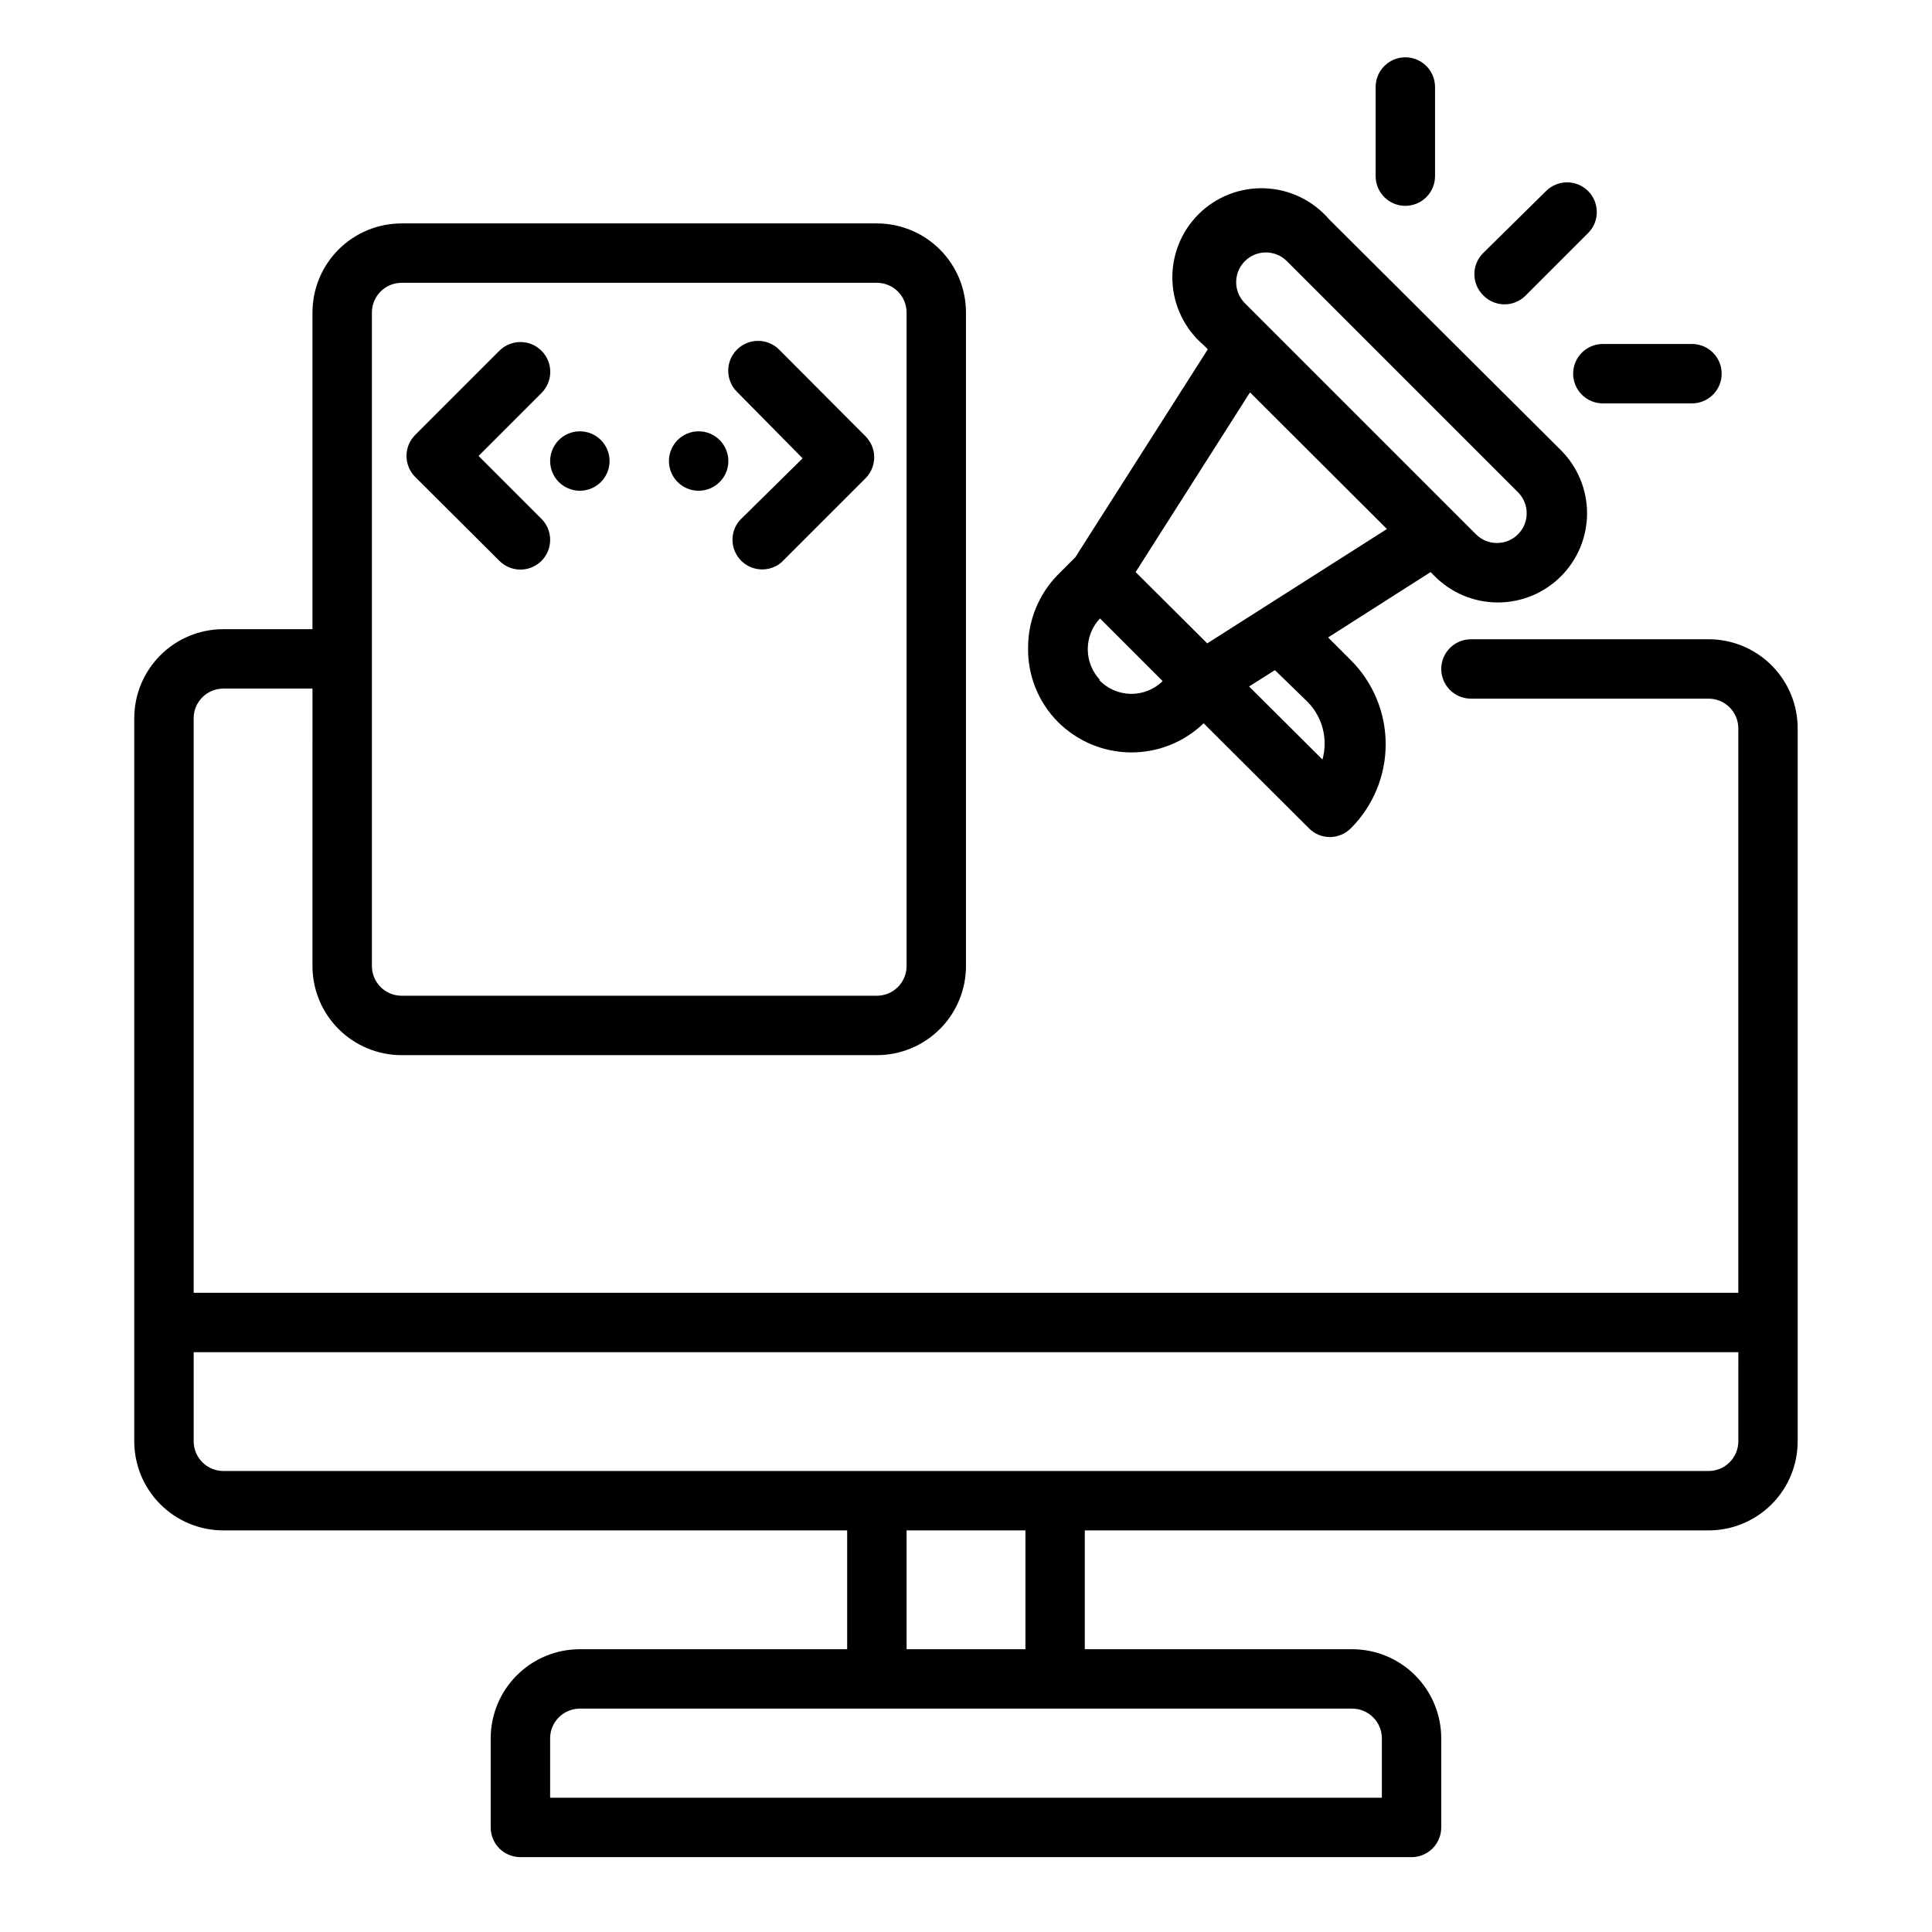
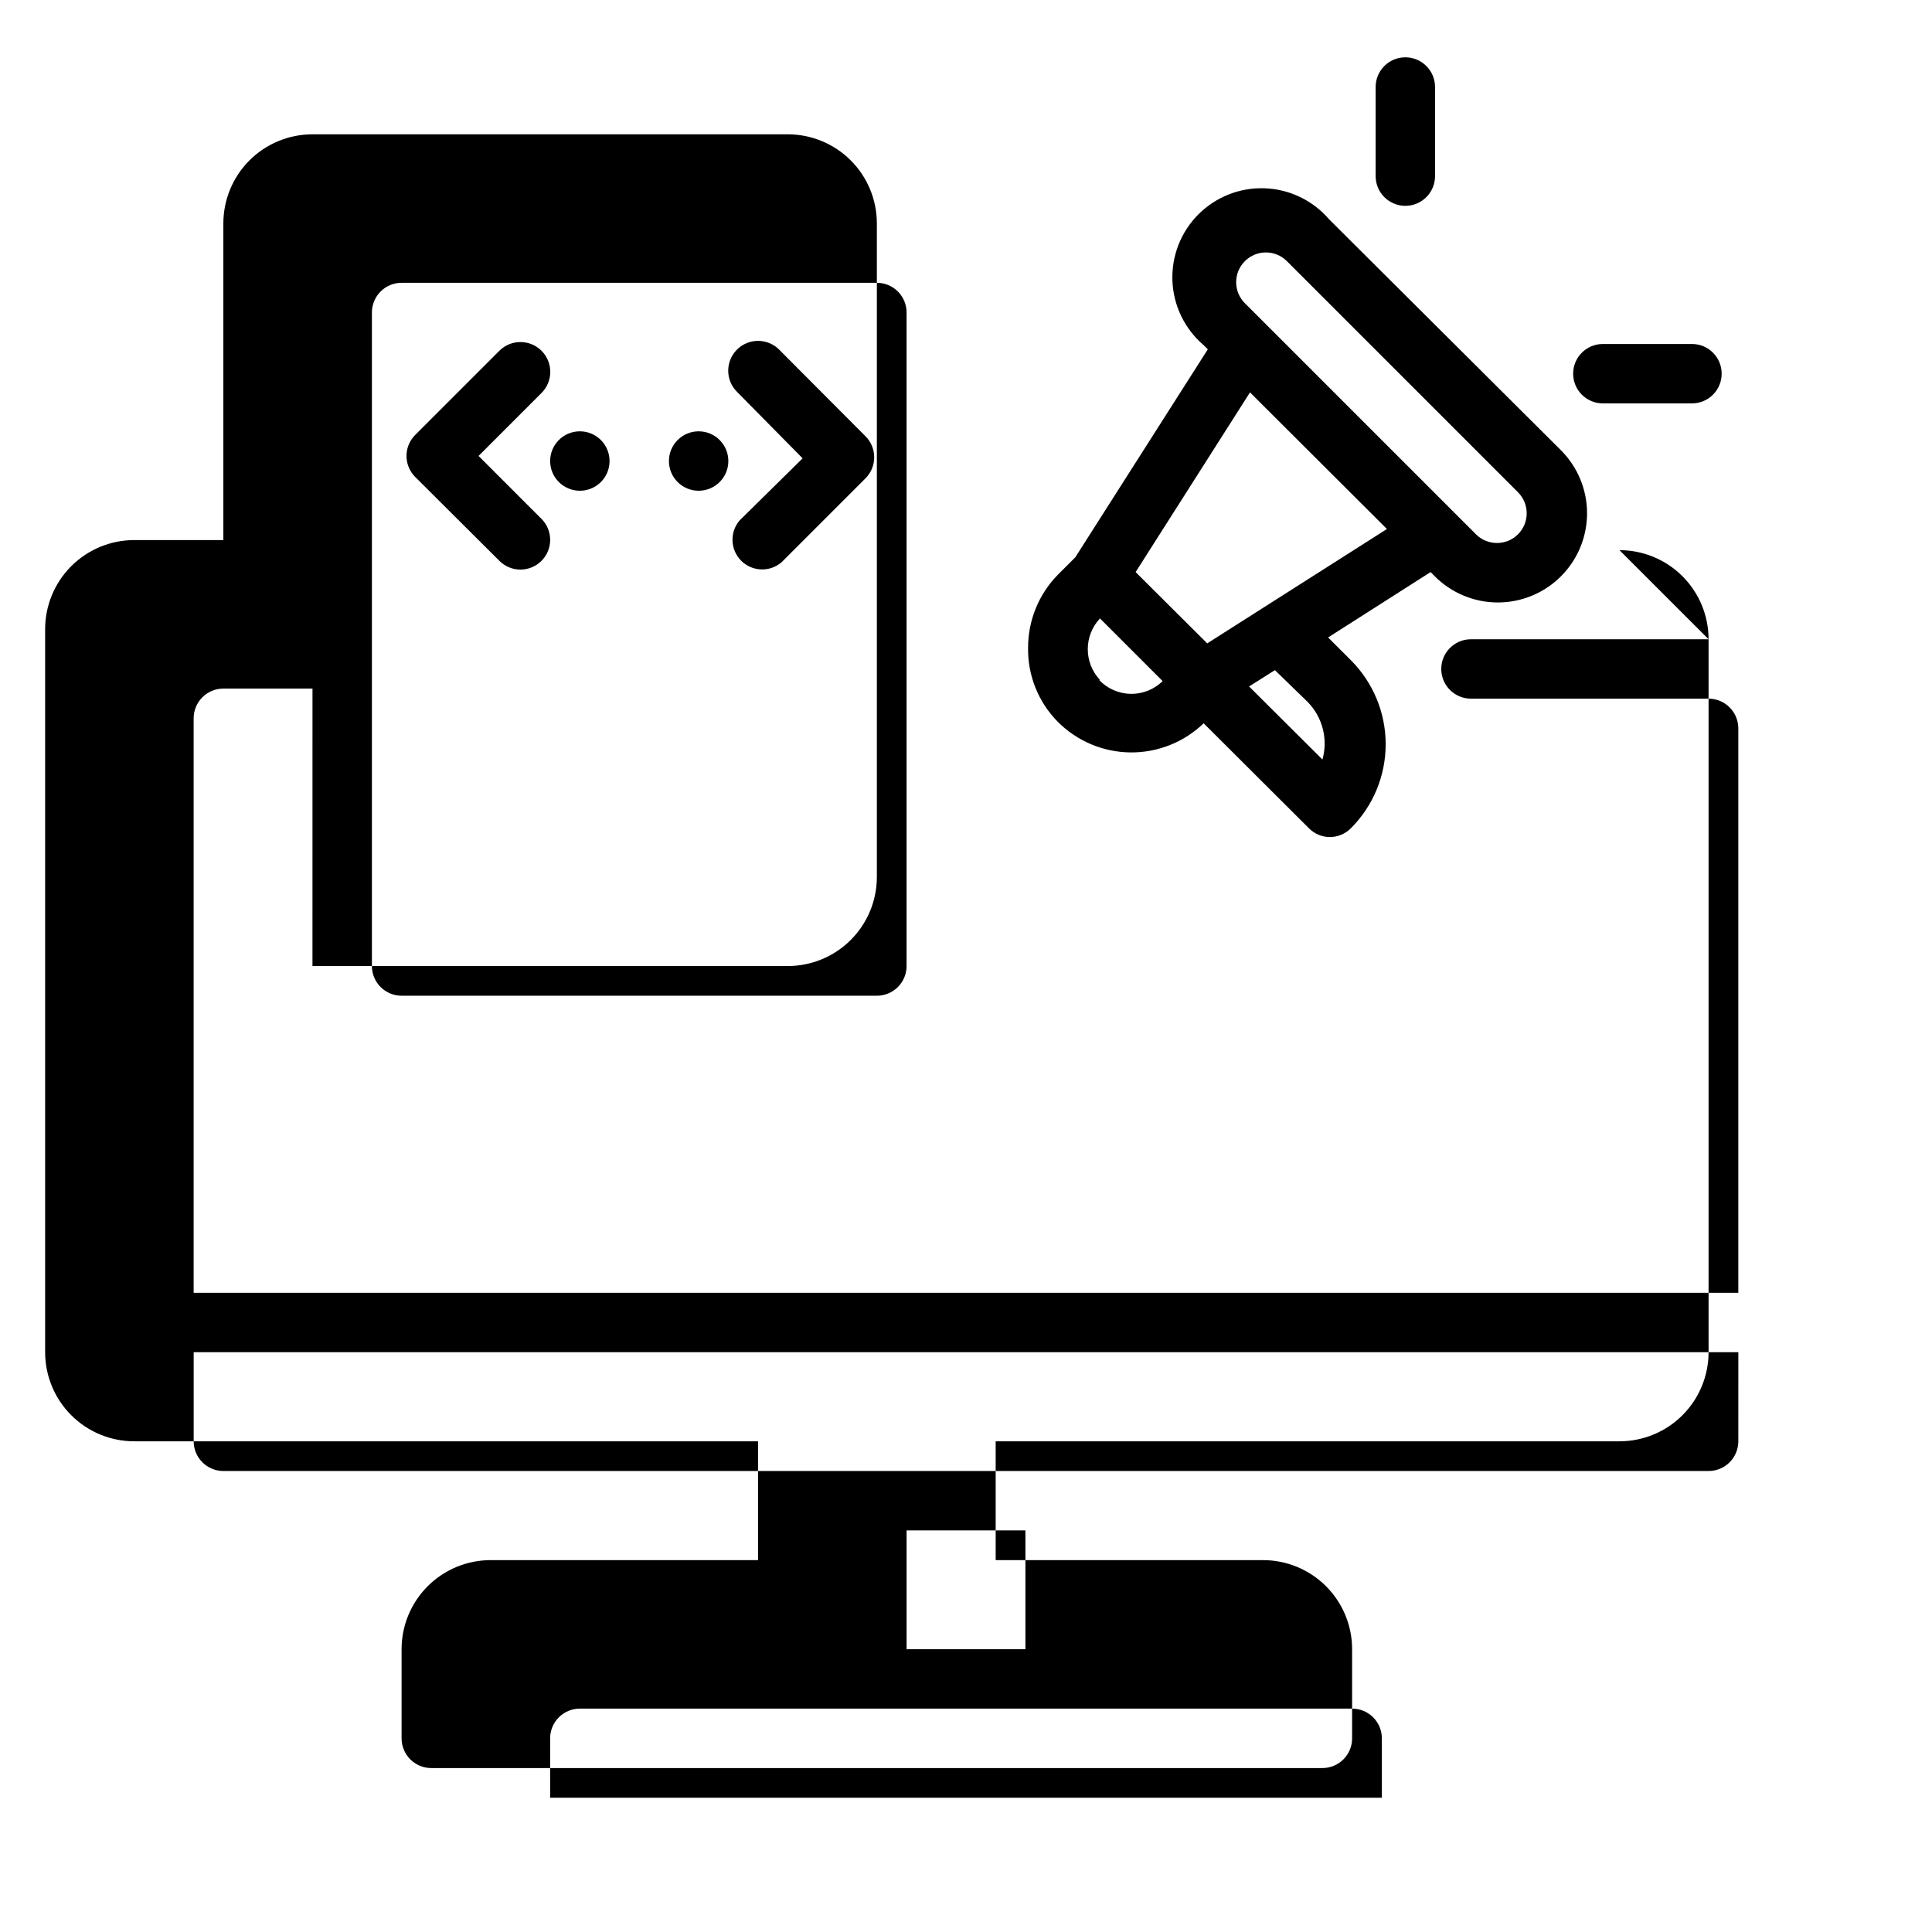
<svg xmlns="http://www.w3.org/2000/svg" fill="#000000" width="800px" height="800px" version="1.1" viewBox="144 144 512 512">
  <g>
-     <path d="m596.8 313.41h-62.977c-4.348 0-7.875 3.523-7.875 7.871s3.527 7.871 7.875 7.871h62.977c2.086 0 4.09 0.832 5.566 2.309 1.473 1.477 2.305 3.477 2.305 5.566v149.57h-409.35v-152.24c0-4.348 3.527-7.875 7.875-7.875h23.617l-0.004 73.527c0 6.262 2.488 12.27 6.918 16.699 4.43 4.426 10.438 6.914 16.699 6.914h125.95c6.262 0 12.27-2.488 16.699-6.914 4.43-4.43 6.918-10.438 6.918-16.699v-173.19c0-6.262-2.488-12.27-6.918-16.699-4.43-4.426-10.438-6.914-16.699-6.914h-125.95c-6.262 0-12.27 2.488-16.699 6.914-4.43 4.43-6.918 10.438-6.918 16.699v83.918h-23.613c-6.266 0-12.273 2.488-16.699 6.918-4.43 4.426-6.918 10.434-6.918 16.699v191.6c0 6.266 2.488 12.273 6.918 16.699 4.426 4.43 10.434 6.918 16.699 6.918h165.31v31.488h-70.848c-6.266 0-12.273 2.488-16.699 6.918-4.43 4.43-6.918 10.434-6.918 16.699v23.617c0 2.086 0.828 4.09 2.305 5.566 1.477 1.473 3.481 2.305 5.566 2.305h236.16c2.09 0 4.09-0.832 5.566-2.305 1.477-1.477 2.305-3.481 2.305-5.566v-23.617c0-6.266-2.488-12.27-6.914-16.699-4.43-4.43-10.438-6.918-16.699-6.918h-70.848v-31.488h165.31c6.262 0 12.27-2.488 16.699-6.918 4.426-4.426 6.914-10.434 6.914-16.699v-188.93c0-6.266-2.488-12.27-6.914-16.699-4.43-4.43-10.438-6.918-16.699-6.918zm-354.24-86.594c0-4.348 3.523-7.871 7.871-7.871h125.95c2.086 0 4.09 0.828 5.566 2.305 1.477 1.477 2.305 3.481 2.305 5.566v173.19c0 2.086-0.828 4.09-2.305 5.566-1.477 1.477-3.481 2.305-5.566 2.305h-125.95c-4.348 0-7.871-3.523-7.871-7.871zm267.65 377.86v15.742h-220.42v-15.742c0-4.348 3.527-7.871 7.875-7.871h204.67c2.086 0 4.09 0.828 5.566 2.305 1.477 1.477 2.305 3.477 2.305 5.566zm-94.465-23.617h-31.488v-31.488h31.488zm188.93-55.105c0 2.09-0.832 4.09-2.305 5.566-1.477 1.477-3.481 2.309-5.566 2.309h-393.6c-4.348 0-7.875-3.527-7.875-7.875v-23.613h409.35z" />
+     <path d="m596.8 313.41h-62.977c-4.348 0-7.875 3.523-7.875 7.871s3.527 7.871 7.875 7.871h62.977c2.086 0 4.09 0.832 5.566 2.309 1.473 1.477 2.305 3.477 2.305 5.566v149.57h-409.35v-152.24c0-4.348 3.527-7.875 7.875-7.875h23.617l-0.004 73.527h125.95c6.262 0 12.27-2.488 16.699-6.914 4.43-4.43 6.918-10.438 6.918-16.699v-173.19c0-6.262-2.488-12.27-6.918-16.699-4.43-4.426-10.438-6.914-16.699-6.914h-125.95c-6.262 0-12.27 2.488-16.699 6.914-4.43 4.43-6.918 10.438-6.918 16.699v83.918h-23.613c-6.266 0-12.273 2.488-16.699 6.918-4.43 4.426-6.918 10.434-6.918 16.699v191.6c0 6.266 2.488 12.273 6.918 16.699 4.426 4.43 10.434 6.918 16.699 6.918h165.31v31.488h-70.848c-6.266 0-12.273 2.488-16.699 6.918-4.43 4.43-6.918 10.434-6.918 16.699v23.617c0 2.086 0.828 4.09 2.305 5.566 1.477 1.473 3.481 2.305 5.566 2.305h236.16c2.09 0 4.09-0.832 5.566-2.305 1.477-1.477 2.305-3.481 2.305-5.566v-23.617c0-6.266-2.488-12.27-6.914-16.699-4.43-4.43-10.438-6.918-16.699-6.918h-70.848v-31.488h165.31c6.262 0 12.27-2.488 16.699-6.918 4.426-4.426 6.914-10.434 6.914-16.699v-188.93c0-6.266-2.488-12.27-6.914-16.699-4.43-4.43-10.438-6.918-16.699-6.918zm-354.24-86.594c0-4.348 3.523-7.871 7.871-7.871h125.95c2.086 0 4.09 0.828 5.566 2.305 1.477 1.477 2.305 3.481 2.305 5.566v173.19c0 2.086-0.828 4.09-2.305 5.566-1.477 1.477-3.481 2.305-5.566 2.305h-125.95c-4.348 0-7.871-3.523-7.871-7.871zm267.65 377.86v15.742h-220.42v-15.742c0-4.348 3.527-7.871 7.875-7.871h204.67c2.086 0 4.09 0.828 5.566 2.305 1.477 1.477 2.305 3.477 2.305 5.566zm-94.465-23.617h-31.488v-31.488h31.488zm188.93-55.105c0 2.09-0.832 4.09-2.305 5.566-1.477 1.477-3.481 2.309-5.566 2.309h-393.6c-4.348 0-7.875-3.527-7.875-7.875v-23.613h409.35z" />
    <path d="m337.02 266.18c0 4.348-3.527 7.871-7.875 7.871-4.348 0-7.871-3.523-7.871-7.871 0-4.348 3.523-7.875 7.871-7.875 4.348 0 7.875 3.527 7.875 7.875" />
    <path d="m305.54 266.18c0 4.348-3.523 7.871-7.871 7.871-4.348 0-7.875-3.523-7.875-7.871 0-4.348 3.527-7.875 7.875-7.875 4.348 0 7.871 3.527 7.871 7.875" />
    <path d="m276.33 292.62c1.48 1.488 3.492 2.328 5.59 2.328 2.098 0 4.109-0.84 5.59-2.328 3.051-3.07 3.051-8.031 0-11.102l-16.688-16.688 16.688-16.688c3.086-3.09 3.086-8.094 0-11.18-3.086-3.086-8.094-3.086-11.18 0l-22.277 22.277c-1.488 1.48-2.328 3.492-2.328 5.59 0 2.098 0.84 4.109 2.328 5.59z" />
    <path d="m356.7 265.46-16.688 16.453c-2.676 3.125-2.496 7.777 0.41 10.688 2.91 2.906 7.562 3.086 10.688 0.414l22.277-22.277v-0.004c3.051-3.07 3.051-8.027 0-11.098l-22.906-22.984v-0.004c-3.086-3.086-8.094-3.086-11.18 0-3.086 3.09-3.086 8.094 0 11.18z" />
    <path d="m462.98 335.68 27.867 27.789h-0.004c1.473 1.504 3.488 2.352 5.59 2.359 2.106-0.008 4.117-0.855 5.59-2.359 5.891-5.902 9.195-13.902 9.195-22.238 0-8.34-3.305-16.336-9.195-22.238l-6.062-6.062 27.16-17.32 1.102 1.102v0.004c4.43 4.445 10.449 6.945 16.727 6.945 6.281 0 12.297-2.5 16.73-6.945 4.422-4.43 6.906-10.43 6.906-16.691 0-6.258-2.484-12.258-6.906-16.688l-61.48-61.242c-4.293-4.988-10.469-7.961-17.047-8.199-6.574-0.238-12.953 2.277-17.594 6.941-4.641 4.664-7.125 11.055-6.856 17.629s3.269 12.734 8.277 17.004l1.102 1.102-35.109 55.105-4.644 4.644c-5.047 5.152-7.875 12.074-7.875 19.285-0.141 7.356 2.699 14.453 7.875 19.68 5.102 5.125 12.012 8.039 19.242 8.113 7.234 0.074 14.203-2.699 19.41-7.719zm-27.473-11.492h-0.004c-4.309-4.578-4.309-11.719 0-16.297l16.609 16.609c-2.262 2.219-5.32 3.438-8.488 3.379-3.168-0.059-6.18-1.391-8.355-3.691zm55.105 5.902h-0.004c3.894 4.019 5.363 9.805 3.856 15.195l-19.445-19.363 6.848-4.328zm-16.691-116.9c3.07-3.051 8.027-3.051 11.098 0l61.246 61.246c3.086 3.062 3.102 8.051 0.039 11.137-3.066 3.086-8.055 3.106-11.141 0.039l-61.242-61.242c-1.492-1.48-2.328-3.492-2.328-5.59 0-2.102 0.836-4.113 2.328-5.59zm1.34 34.793 36.289 36.211-47.625 30.309-18.973-18.895z" />
    <path d="m516.43 198.55c2.086 0 4.09-0.832 5.566-2.309 1.477-1.477 2.305-3.477 2.305-5.566v-23.617 0.004c0-4.348-3.523-7.875-7.871-7.875-4.348 0-7.871 3.527-7.871 7.875v23.617-0.004c0 2.09 0.828 4.09 2.305 5.566 1.477 1.477 3.481 2.309 5.566 2.309z" />
    <path d="m560.9 243.03c0 2.086 0.828 4.09 2.305 5.566 1.477 1.477 3.481 2.305 5.566 2.305h23.617c4.348 0 7.871-3.523 7.871-7.871s-3.523-7.871-7.871-7.871h-23.617c-4.348 0-7.871 3.523-7.871 7.871z" />
-     <path d="m548.15 222.48 16.688-16.688h0.004c1.488-1.48 2.328-3.492 2.328-5.59 0-2.098-0.84-4.113-2.328-5.59-3.07-3.051-8.031-3.051-11.102 0l-16.688 16.453c-1.492 1.477-2.328 3.488-2.328 5.59 0 2.098 0.836 4.109 2.328 5.59 3.004 3.117 7.965 3.223 11.098 0.234z" />
  </g>
</svg>